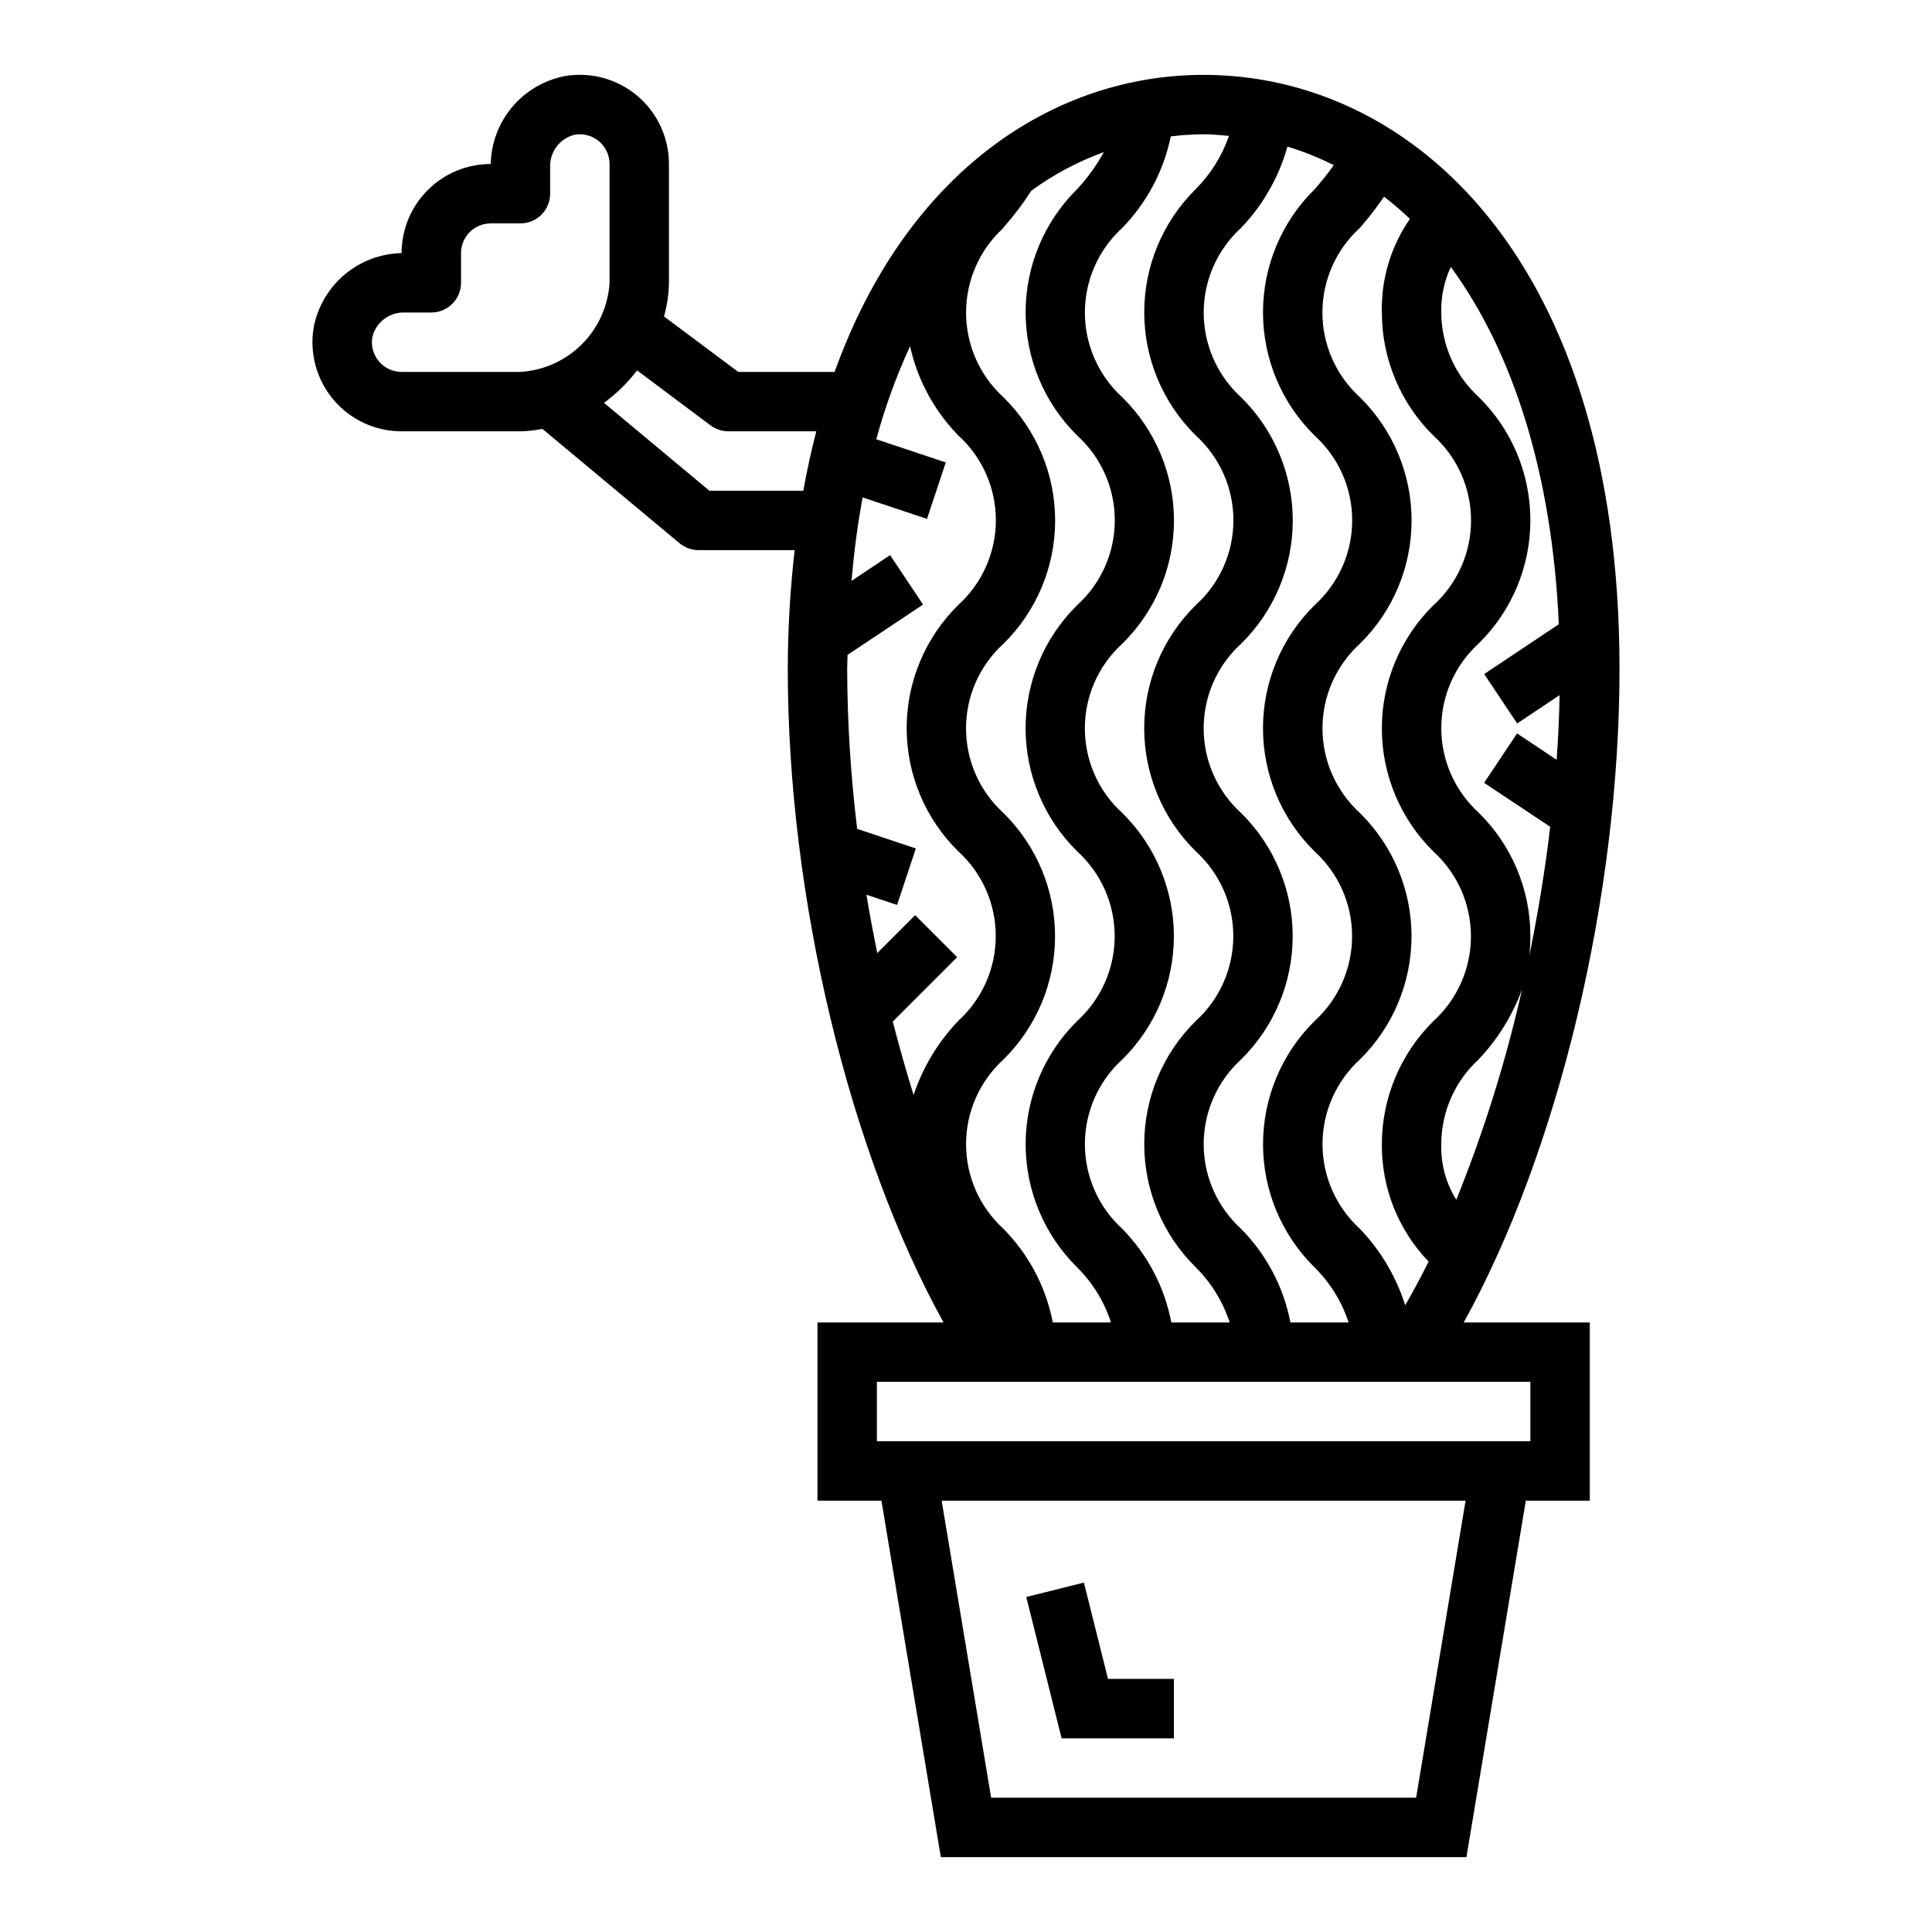
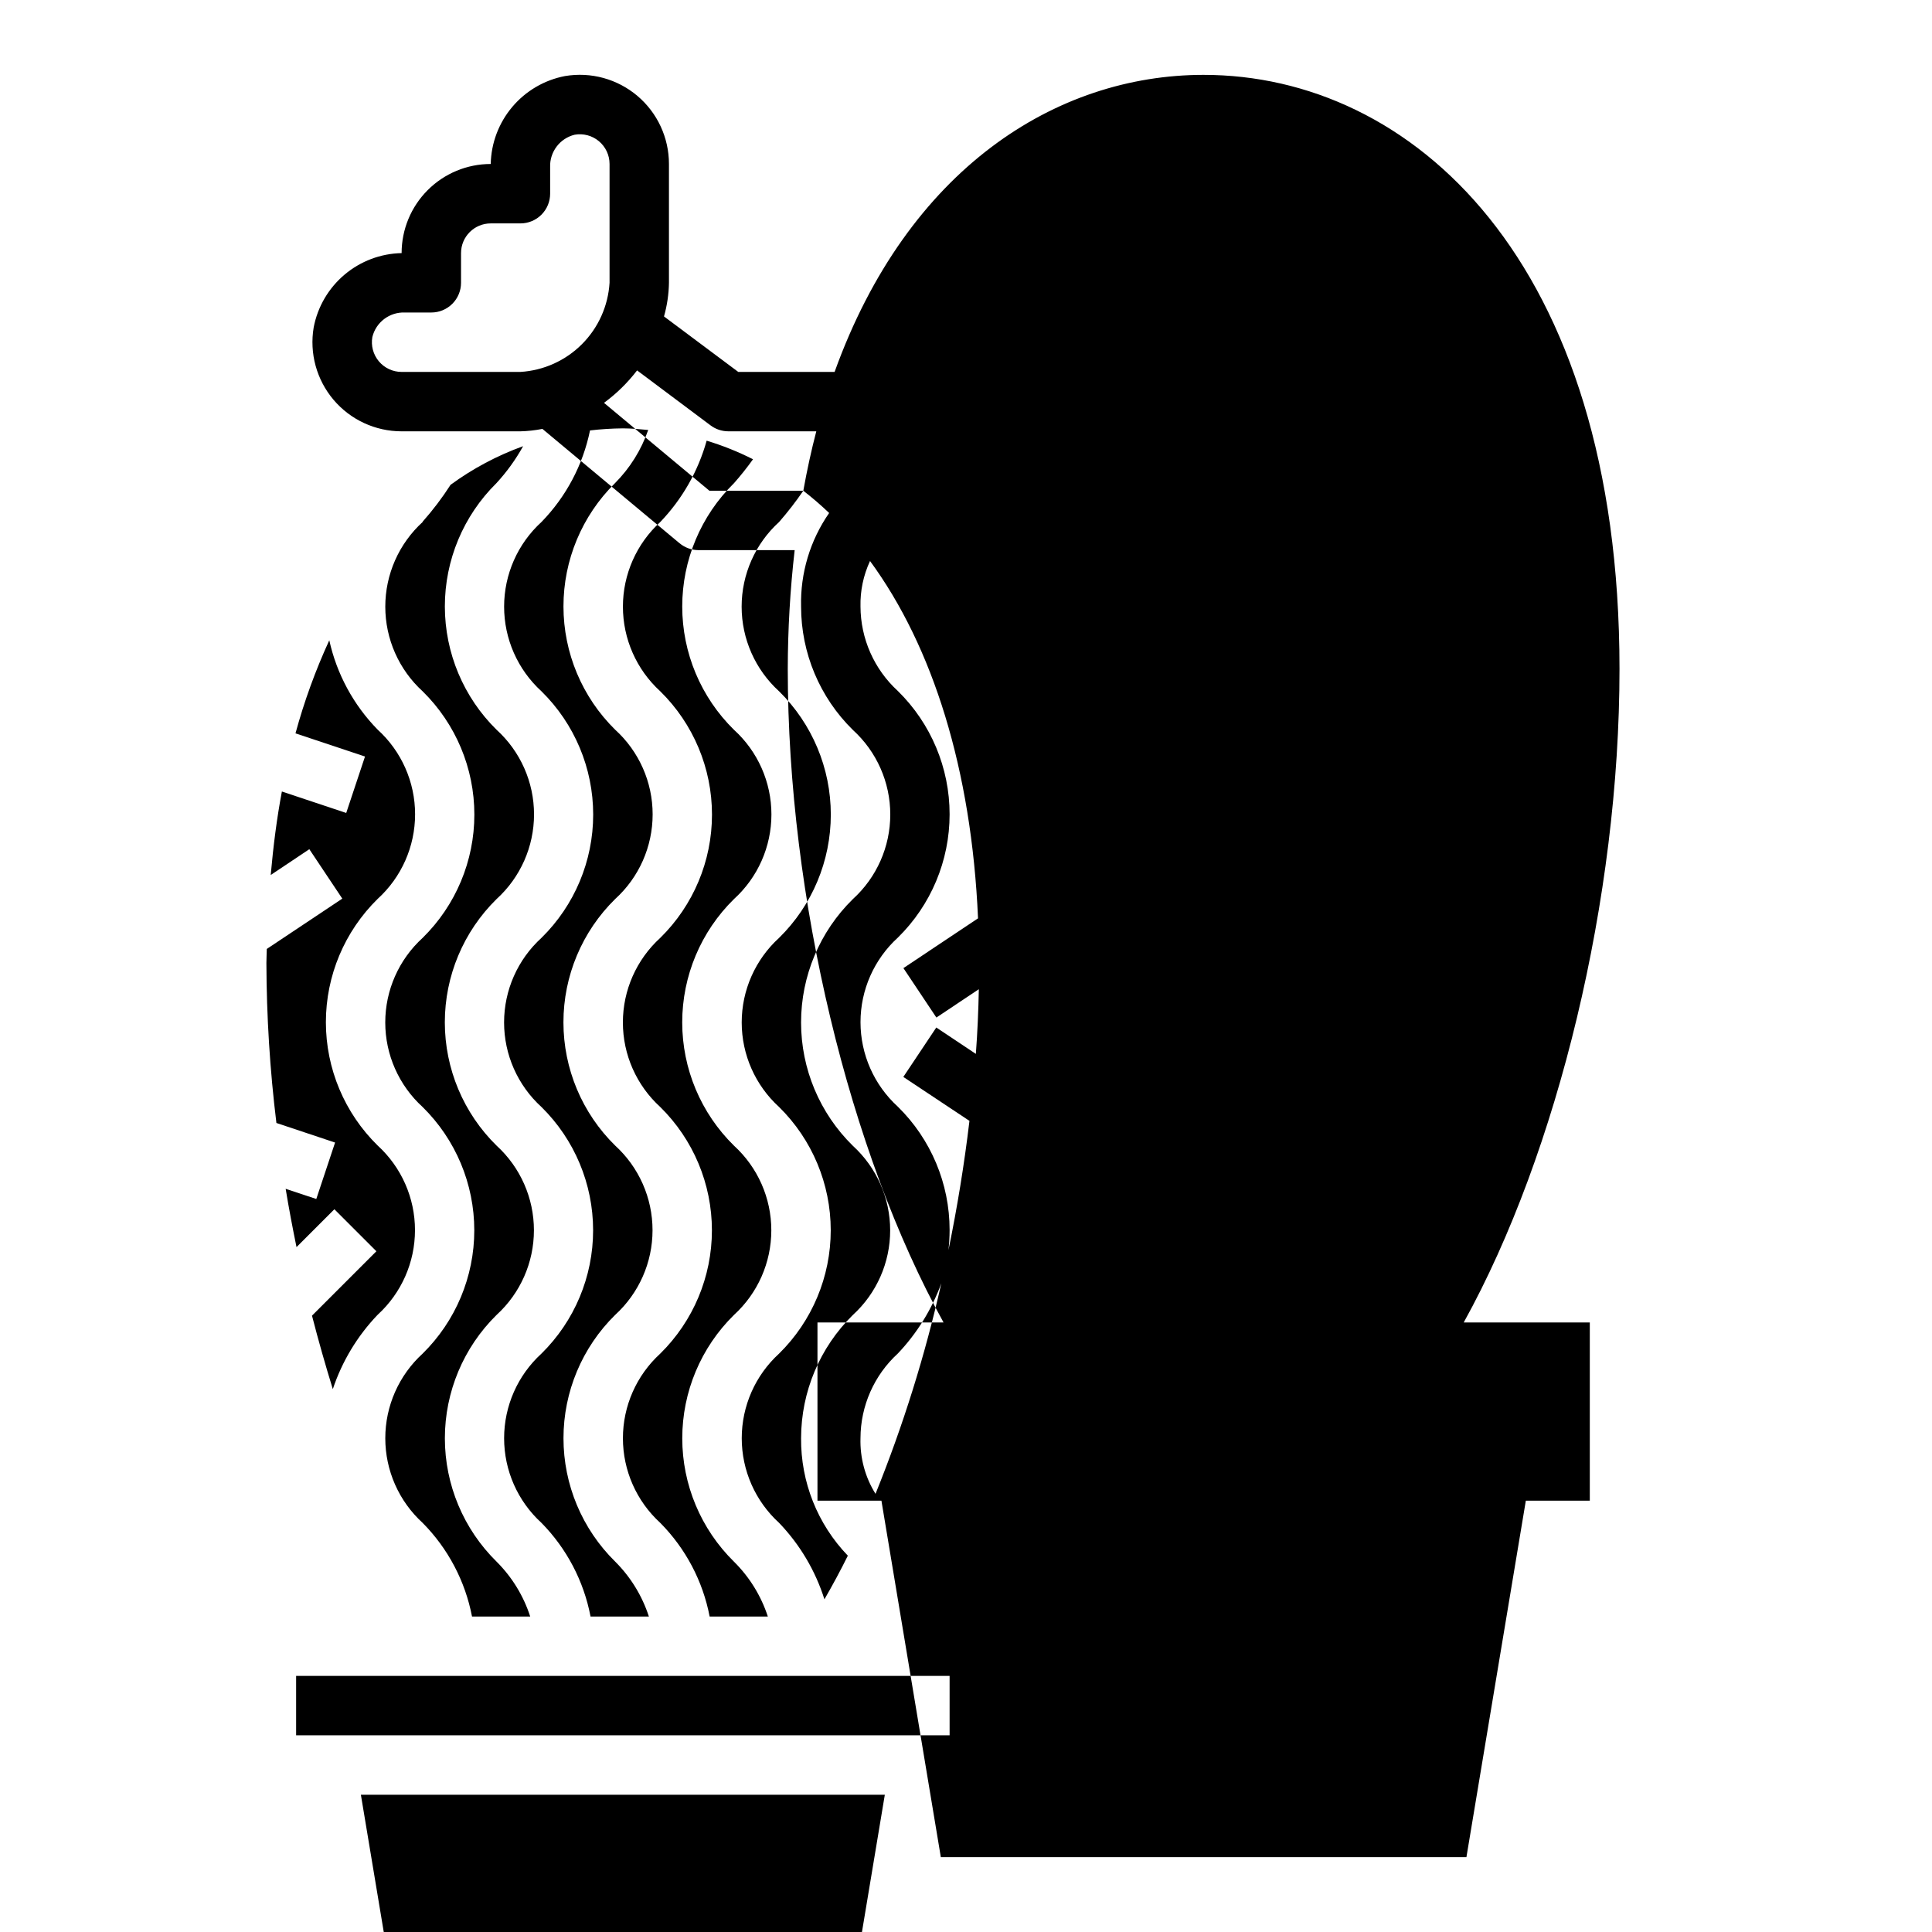
<svg xmlns="http://www.w3.org/2000/svg" fill="#000000" width="800px" height="800px" version="1.1" viewBox="144 144 512 512">
  <g>
-     <path d="m455.1 604.67v-15.746h-17.469l-6.383-25.52-15.27 3.809 9.359 37.457z" />
-     <path d="m462.98 163.84c-39.156 0-78.453 24.969-97.801 78.719l-25.531 0.004-19.68-14.703v-0.004c0.82-2.898 1.262-5.894 1.312-8.91v-31.488c0.004-6.953-3.055-13.555-8.363-18.047-5.312-4.492-12.332-6.414-19.188-5.254-5.453 1.043-10.383 3.926-13.965 8.168-3.582 4.242-5.602 9.582-5.715 15.133-6.266 0-12.27 2.488-16.699 6.918-4.43 4.43-6.918 10.434-6.918 16.699-5.551 0.117-10.891 2.133-15.133 5.715-4.242 3.582-7.125 8.512-8.168 13.965-1.16 6.856 0.762 13.875 5.254 19.188 4.492 5.309 11.094 8.367 18.047 8.363h31.488c1.957-0.051 3.906-0.266 5.824-0.645l36.359 30.316h0.004c1.418 1.172 3.203 1.816 5.043 1.816h25.445c-1.199 10.453-1.809 20.969-1.828 31.488 0 60.684 16.32 128.07 41.281 173.18h-33.41v47.23h16.949l15.742 94.465 139.29 0.004 15.742-94.465h16.953v-47.234h-33.41c24.961-45.113 41.281-112.5 41.281-173.18 0-108.75-55.348-157.44-110.21-157.44zm-181.06 78.723h-31.488c-2.328 0-4.539-1.031-6.035-2.816-1.496-1.785-2.125-4.141-1.719-6.434 0.961-3.93 4.555-6.644 8.598-6.496h7.027c2.09 0 4.09-0.828 5.566-2.305 1.477-1.477 2.309-3.477 2.309-5.566v-7.871c0-4.348 3.523-7.871 7.871-7.871h7.871c2.09 0 4.09-0.832 5.566-2.309s2.305-3.477 2.305-5.566v-7.027c-0.148-4.043 2.566-7.637 6.496-8.598 2.293-0.406 4.648 0.223 6.434 1.719 1.785 1.496 2.816 3.707 2.816 6.035v31.488c-0.375 6.141-2.981 11.934-7.332 16.285-4.352 4.352-10.145 6.957-16.285 7.332zm74.965 31.488h-24.883l-27.938-23.293c3.316-2.434 6.269-5.328 8.77-8.598l19.469 14.57c1.359 1.023 3.019 1.574 4.723 1.574h23.301c-1.312 5.039-2.461 10.289-3.441 15.746zm153.91-77.934c2.383 1.848 4.668 3.812 6.848 5.894-5.051 7.269-7.656 15.957-7.438 24.805 0.004 12.289 4.941 24.059 13.703 32.672 6.328 5.742 9.934 13.891 9.934 22.434s-3.606 16.691-9.934 22.434c-8.77 8.609-13.707 20.383-13.707 32.672 0 12.289 4.938 24.059 13.707 32.668 6.312 5.754 9.906 13.898 9.906 22.434 0 8.539-3.594 16.684-9.906 22.438-8.746 8.605-13.684 20.355-13.703 32.629-0.098 11.602 4.348 22.781 12.391 31.141-2 4.047-4.078 7.871-6.203 11.562v0.004c-2.394-7.586-6.504-14.516-12.012-20.258-6.309-5.754-9.902-13.895-9.902-22.434 0-8.539 3.594-16.68 9.902-22.434 8.754-8.617 13.684-20.387 13.684-32.672 0-12.281-4.93-24.051-13.684-32.668-6.312-5.742-9.91-13.883-9.91-22.414 0-8.535 3.598-16.672 9.91-22.418 8.766-8.609 13.703-20.379 13.703-32.668 0-12.285-4.938-24.059-13.703-32.668-6.324-5.746-9.93-13.895-9.93-22.438s3.606-16.688 9.93-22.434c2.297-2.633 4.441-5.398 6.414-8.281zm-25.613-13.266c4.231 1.281 8.34 2.926 12.285 4.922-1.57 2.203-3.258 4.324-5.051 6.352-8.77 8.609-13.707 20.383-13.707 32.668 0 12.289 4.938 24.059 13.707 32.672 6.324 5.742 9.93 13.891 9.93 22.434s-3.606 16.691-9.93 22.434c-8.773 8.609-13.711 20.383-13.711 32.672s4.938 24.059 13.711 32.668c6.309 5.754 9.902 13.898 9.902 22.434 0 8.539-3.594 16.684-9.902 22.438-8.766 8.617-13.699 20.395-13.699 32.688 0 12.293 4.934 24.07 13.699 32.688 4.109 4.066 7.188 9.055 8.98 14.547h-15.422c-1.801-9.387-6.356-18.027-13.082-24.82-6.309-5.754-9.902-13.895-9.902-22.434 0-8.539 3.594-16.68 9.902-22.434 8.754-8.617 13.684-20.387 13.684-32.672 0-12.281-4.93-24.051-13.684-32.668-6.312-5.742-9.91-13.883-9.91-22.414 0-8.535 3.598-16.672 9.91-22.418 8.766-8.609 13.703-20.379 13.703-32.668 0-12.285-4.938-24.059-13.703-32.668-6.309-5.754-9.902-13.898-9.902-22.438 0-8.535 3.594-16.68 9.902-22.434 5.812-6.059 10.031-13.461 12.289-21.547zm-30.914-2.715c2.891-0.34 5.797-0.523 8.707-0.551 2.289 0 4.496 0.242 6.715 0.426-1.836 5.301-4.844 10.121-8.805 14.098-8.742 8.625-13.66 20.398-13.652 32.68s4.945 24.047 13.703 32.66c6.324 5.742 9.93 13.891 9.93 22.434 0 8.543-3.606 16.691-9.93 22.434-8.773 8.609-13.711 20.383-13.711 32.672s4.938 24.059 13.711 32.668c6.309 5.754 9.902 13.895 9.902 22.434 0 8.539-3.594 16.684-9.902 22.438-8.766 8.617-13.699 20.395-13.699 32.688 0 12.293 4.934 24.07 13.699 32.688 4.09 4.078 7.152 9.07 8.934 14.562h-15.461c-1.789-9.375-6.312-18.012-13.004-24.82-6.309-5.754-9.902-13.895-9.902-22.434 0-8.539 3.594-16.68 9.902-22.434 8.754-8.617 13.684-20.387 13.684-32.672 0-12.281-4.93-24.051-13.684-32.668-6.312-5.742-9.91-13.883-9.91-22.414 0-8.535 3.598-16.672 9.91-22.418 8.766-8.609 13.703-20.379 13.703-32.668 0-12.285-4.938-24.059-13.703-32.668-6.309-5.754-9.902-13.898-9.902-22.438 0-8.535 3.594-16.68 9.902-22.434 6.519-6.691 10.984-15.109 12.863-24.262zm-44.359 24.184c2.719-3.062 5.195-6.332 7.406-9.777 5.887-4.309 12.363-7.754 19.223-10.234-1.961 3.543-4.34 6.836-7.082 9.809-8.746 8.625-13.664 20.398-13.656 32.68 0.012 12.281 4.945 24.047 13.703 32.66 6.324 5.742 9.93 13.891 9.93 22.434s-3.606 16.691-9.93 22.434c-8.77 8.609-13.711 20.383-13.711 32.672 0 12.289 4.941 24.059 13.711 32.668 6.309 5.754 9.902 13.895 9.902 22.434s-3.594 16.684-9.902 22.438c-8.762 8.617-13.699 20.395-13.699 32.688s4.938 24.07 13.699 32.688c4.086 4.074 7.144 9.062 8.918 14.555h-15.422c-1.801-9.387-6.356-18.027-13.082-24.82-6.309-5.754-9.902-13.895-9.902-22.434 0-8.539 3.594-16.68 9.902-22.434 8.754-8.617 13.684-20.387 13.684-32.672 0-12.281-4.93-24.051-13.684-32.668-6.312-5.742-9.91-13.883-9.91-22.414 0-8.535 3.598-16.672 9.91-22.418 8.766-8.609 13.703-20.379 13.703-32.668 0-12.285-4.938-24.059-13.703-32.668-6.309-5.754-9.902-13.898-9.902-22.438 0-8.535 3.594-16.68 9.902-22.434zm-23.805 229.86c-1.961-6.344-3.809-12.832-5.512-19.453l17.066-17.066-11.133-11.133-10.035 10.035c-1.047-5.125-2.023-10.234-2.875-15.453l8.117 2.699 4.977-14.957-15.547-5.188v0.004c-1.723-14.062-2.609-28.219-2.652-42.391 0-1.266 0.086-2.473 0.102-3.731l20.012-13.336-8.738-13.098-10.234 6.84c0.684-7.652 1.621-15.074 2.961-22.129l17.051 5.684 4.977-14.957-18.422-6.141c2.301-8.453 5.297-16.699 8.957-24.66 1.977 8.93 6.41 17.129 12.809 23.668 6.324 5.746 9.93 13.895 9.93 22.438s-3.606 16.691-9.93 22.434c-8.77 8.609-13.711 20.383-13.711 32.672 0 12.285 4.941 24.059 13.711 32.668 6.309 5.754 9.902 13.895 9.902 22.434s-3.594 16.684-9.902 22.438c-5.371 5.609-9.43 12.34-11.879 19.711zm133.18 186.23h-112.62l-13.117-78.719h138.85zm30.281-110.21v15.742h-173.18v-15.742zm-19.633-48.254c-2.762-4.418-4.144-9.555-3.984-14.762 0.02-8.543 3.617-16.688 9.922-22.449 5.062-5.344 8.977-11.672 11.5-18.586-4.293 19.039-10.125 37.699-17.438 55.797zm24.891-98.84c-1.363 11.469-3.234 22.961-5.566 34.273h0.004c0.195-1.777 0.301-3.562 0.305-5.348 0-12.285-4.938-24.059-13.703-32.668-6.312-5.742-9.91-13.883-9.91-22.414 0-8.535 3.598-16.672 9.91-22.418 8.766-8.609 13.703-20.383 13.703-32.668 0-12.289-4.938-24.059-13.703-32.668-6.289-5.75-9.883-13.871-9.914-22.391-0.098-4.16 0.77-8.293 2.527-12.066 16.648 22.695 26.906 55.301 28.621 94.699l-19.773 13.188 8.738 13.098 11.25-7.504c-0.117 5.66-0.355 11.367-0.789 17.137l-10.484-6.992-8.738 13.098z" />
+     <path d="m462.98 163.84c-39.156 0-78.453 24.969-97.801 78.719l-25.531 0.004-19.68-14.703v-0.004c0.82-2.898 1.262-5.894 1.312-8.91v-31.488c0.004-6.953-3.055-13.555-8.363-18.047-5.312-4.492-12.332-6.414-19.188-5.254-5.453 1.043-10.383 3.926-13.965 8.168-3.582 4.242-5.602 9.582-5.715 15.133-6.266 0-12.27 2.488-16.699 6.918-4.43 4.43-6.918 10.434-6.918 16.699-5.551 0.117-10.891 2.133-15.133 5.715-4.242 3.582-7.125 8.512-8.168 13.965-1.16 6.856 0.762 13.875 5.254 19.188 4.492 5.309 11.094 8.367 18.047 8.363h31.488c1.957-0.051 3.906-0.266 5.824-0.645l36.359 30.316h0.004c1.418 1.172 3.203 1.816 5.043 1.816h25.445c-1.199 10.453-1.809 20.969-1.828 31.488 0 60.684 16.32 128.07 41.281 173.18h-33.41v47.23h16.949l15.742 94.465 139.29 0.004 15.742-94.465h16.953v-47.234h-33.41c24.961-45.113 41.281-112.5 41.281-173.18 0-108.75-55.348-157.44-110.21-157.44zm-181.06 78.723h-31.488c-2.328 0-4.539-1.031-6.035-2.816-1.496-1.785-2.125-4.141-1.719-6.434 0.961-3.93 4.555-6.644 8.598-6.496h7.027c2.09 0 4.09-0.828 5.566-2.305 1.477-1.477 2.309-3.477 2.309-5.566v-7.871c0-4.348 3.523-7.871 7.871-7.871h7.871c2.09 0 4.09-0.832 5.566-2.309s2.305-3.477 2.305-5.566v-7.027c-0.148-4.043 2.566-7.637 6.496-8.598 2.293-0.406 4.648 0.223 6.434 1.719 1.785 1.496 2.816 3.707 2.816 6.035v31.488c-0.375 6.141-2.981 11.934-7.332 16.285-4.352 4.352-10.145 6.957-16.285 7.332zm74.965 31.488h-24.883l-27.938-23.293c3.316-2.434 6.269-5.328 8.77-8.598l19.469 14.57c1.359 1.023 3.019 1.574 4.723 1.574h23.301c-1.312 5.039-2.461 10.289-3.441 15.746zc2.383 1.848 4.668 3.812 6.848 5.894-5.051 7.269-7.656 15.957-7.438 24.805 0.004 12.289 4.941 24.059 13.703 32.672 6.328 5.742 9.934 13.891 9.934 22.434s-3.606 16.691-9.934 22.434c-8.77 8.609-13.707 20.383-13.707 32.672 0 12.289 4.938 24.059 13.707 32.668 6.312 5.754 9.906 13.898 9.906 22.434 0 8.539-3.594 16.684-9.906 22.438-8.746 8.605-13.684 20.355-13.703 32.629-0.098 11.602 4.348 22.781 12.391 31.141-2 4.047-4.078 7.871-6.203 11.562v0.004c-2.394-7.586-6.504-14.516-12.012-20.258-6.309-5.754-9.902-13.895-9.902-22.434 0-8.539 3.594-16.68 9.902-22.434 8.754-8.617 13.684-20.387 13.684-32.672 0-12.281-4.93-24.051-13.684-32.668-6.312-5.742-9.91-13.883-9.91-22.414 0-8.535 3.598-16.672 9.91-22.418 8.766-8.609 13.703-20.379 13.703-32.668 0-12.285-4.938-24.059-13.703-32.668-6.324-5.746-9.93-13.895-9.93-22.438s3.606-16.688 9.93-22.434c2.297-2.633 4.441-5.398 6.414-8.281zm-25.613-13.266c4.231 1.281 8.34 2.926 12.285 4.922-1.57 2.203-3.258 4.324-5.051 6.352-8.77 8.609-13.707 20.383-13.707 32.668 0 12.289 4.938 24.059 13.707 32.672 6.324 5.742 9.93 13.891 9.93 22.434s-3.606 16.691-9.93 22.434c-8.773 8.609-13.711 20.383-13.711 32.672s4.938 24.059 13.711 32.668c6.309 5.754 9.902 13.898 9.902 22.434 0 8.539-3.594 16.684-9.902 22.438-8.766 8.617-13.699 20.395-13.699 32.688 0 12.293 4.934 24.07 13.699 32.688 4.109 4.066 7.188 9.055 8.98 14.547h-15.422c-1.801-9.387-6.356-18.027-13.082-24.82-6.309-5.754-9.902-13.895-9.902-22.434 0-8.539 3.594-16.68 9.902-22.434 8.754-8.617 13.684-20.387 13.684-32.672 0-12.281-4.93-24.051-13.684-32.668-6.312-5.742-9.91-13.883-9.91-22.414 0-8.535 3.598-16.672 9.91-22.418 8.766-8.609 13.703-20.379 13.703-32.668 0-12.285-4.938-24.059-13.703-32.668-6.309-5.754-9.902-13.898-9.902-22.438 0-8.535 3.594-16.68 9.902-22.434 5.812-6.059 10.031-13.461 12.289-21.547zm-30.914-2.715c2.891-0.34 5.797-0.523 8.707-0.551 2.289 0 4.496 0.242 6.715 0.426-1.836 5.301-4.844 10.121-8.805 14.098-8.742 8.625-13.66 20.398-13.652 32.68s4.945 24.047 13.703 32.66c6.324 5.742 9.93 13.891 9.93 22.434 0 8.543-3.606 16.691-9.93 22.434-8.773 8.609-13.711 20.383-13.711 32.672s4.938 24.059 13.711 32.668c6.309 5.754 9.902 13.895 9.902 22.434 0 8.539-3.594 16.684-9.902 22.438-8.766 8.617-13.699 20.395-13.699 32.688 0 12.293 4.934 24.07 13.699 32.688 4.09 4.078 7.152 9.07 8.934 14.562h-15.461c-1.789-9.375-6.312-18.012-13.004-24.82-6.309-5.754-9.902-13.895-9.902-22.434 0-8.539 3.594-16.68 9.902-22.434 8.754-8.617 13.684-20.387 13.684-32.672 0-12.281-4.93-24.051-13.684-32.668-6.312-5.742-9.91-13.883-9.91-22.414 0-8.535 3.598-16.672 9.91-22.418 8.766-8.609 13.703-20.379 13.703-32.668 0-12.285-4.938-24.059-13.703-32.668-6.309-5.754-9.902-13.898-9.902-22.438 0-8.535 3.594-16.68 9.902-22.434 6.519-6.691 10.984-15.109 12.863-24.262zm-44.359 24.184c2.719-3.062 5.195-6.332 7.406-9.777 5.887-4.309 12.363-7.754 19.223-10.234-1.961 3.543-4.34 6.836-7.082 9.809-8.746 8.625-13.664 20.398-13.656 32.68 0.012 12.281 4.945 24.047 13.703 32.66 6.324 5.742 9.93 13.891 9.93 22.434s-3.606 16.691-9.93 22.434c-8.77 8.609-13.711 20.383-13.711 32.672 0 12.289 4.941 24.059 13.711 32.668 6.309 5.754 9.902 13.895 9.902 22.434s-3.594 16.684-9.902 22.438c-8.762 8.617-13.699 20.395-13.699 32.688s4.938 24.07 13.699 32.688c4.086 4.074 7.144 9.062 8.918 14.555h-15.422c-1.801-9.387-6.356-18.027-13.082-24.82-6.309-5.754-9.902-13.895-9.902-22.434 0-8.539 3.594-16.68 9.902-22.434 8.754-8.617 13.684-20.387 13.684-32.672 0-12.281-4.93-24.051-13.684-32.668-6.312-5.742-9.91-13.883-9.91-22.414 0-8.535 3.598-16.672 9.91-22.418 8.766-8.609 13.703-20.379 13.703-32.668 0-12.285-4.938-24.059-13.703-32.668-6.309-5.754-9.902-13.898-9.902-22.438 0-8.535 3.594-16.68 9.902-22.434zm-23.805 229.86c-1.961-6.344-3.809-12.832-5.512-19.453l17.066-17.066-11.133-11.133-10.035 10.035c-1.047-5.125-2.023-10.234-2.875-15.453l8.117 2.699 4.977-14.957-15.547-5.188v0.004c-1.723-14.062-2.609-28.219-2.652-42.391 0-1.266 0.086-2.473 0.102-3.731l20.012-13.336-8.738-13.098-10.234 6.84c0.684-7.652 1.621-15.074 2.961-22.129l17.051 5.684 4.977-14.957-18.422-6.141c2.301-8.453 5.297-16.699 8.957-24.66 1.977 8.93 6.41 17.129 12.809 23.668 6.324 5.746 9.93 13.895 9.93 22.438s-3.606 16.691-9.93 22.434c-8.77 8.609-13.711 20.383-13.711 32.672 0 12.285 4.941 24.059 13.711 32.668 6.309 5.754 9.902 13.895 9.902 22.434s-3.594 16.684-9.902 22.438c-5.371 5.609-9.43 12.34-11.879 19.711zm133.18 186.23h-112.62l-13.117-78.719h138.85zm30.281-110.21v15.742h-173.18v-15.742zm-19.633-48.254c-2.762-4.418-4.144-9.555-3.984-14.762 0.02-8.543 3.617-16.688 9.922-22.449 5.062-5.344 8.977-11.672 11.5-18.586-4.293 19.039-10.125 37.699-17.438 55.797zm24.891-98.84c-1.363 11.469-3.234 22.961-5.566 34.273h0.004c0.195-1.777 0.301-3.562 0.305-5.348 0-12.285-4.938-24.059-13.703-32.668-6.312-5.742-9.91-13.883-9.91-22.414 0-8.535 3.598-16.672 9.91-22.418 8.766-8.609 13.703-20.383 13.703-32.668 0-12.289-4.938-24.059-13.703-32.668-6.289-5.75-9.883-13.871-9.914-22.391-0.098-4.16 0.77-8.293 2.527-12.066 16.648 22.695 26.906 55.301 28.621 94.699l-19.773 13.188 8.738 13.098 11.25-7.504c-0.117 5.66-0.355 11.367-0.789 17.137l-10.484-6.992-8.738 13.098z" />
  </g>
</svg>